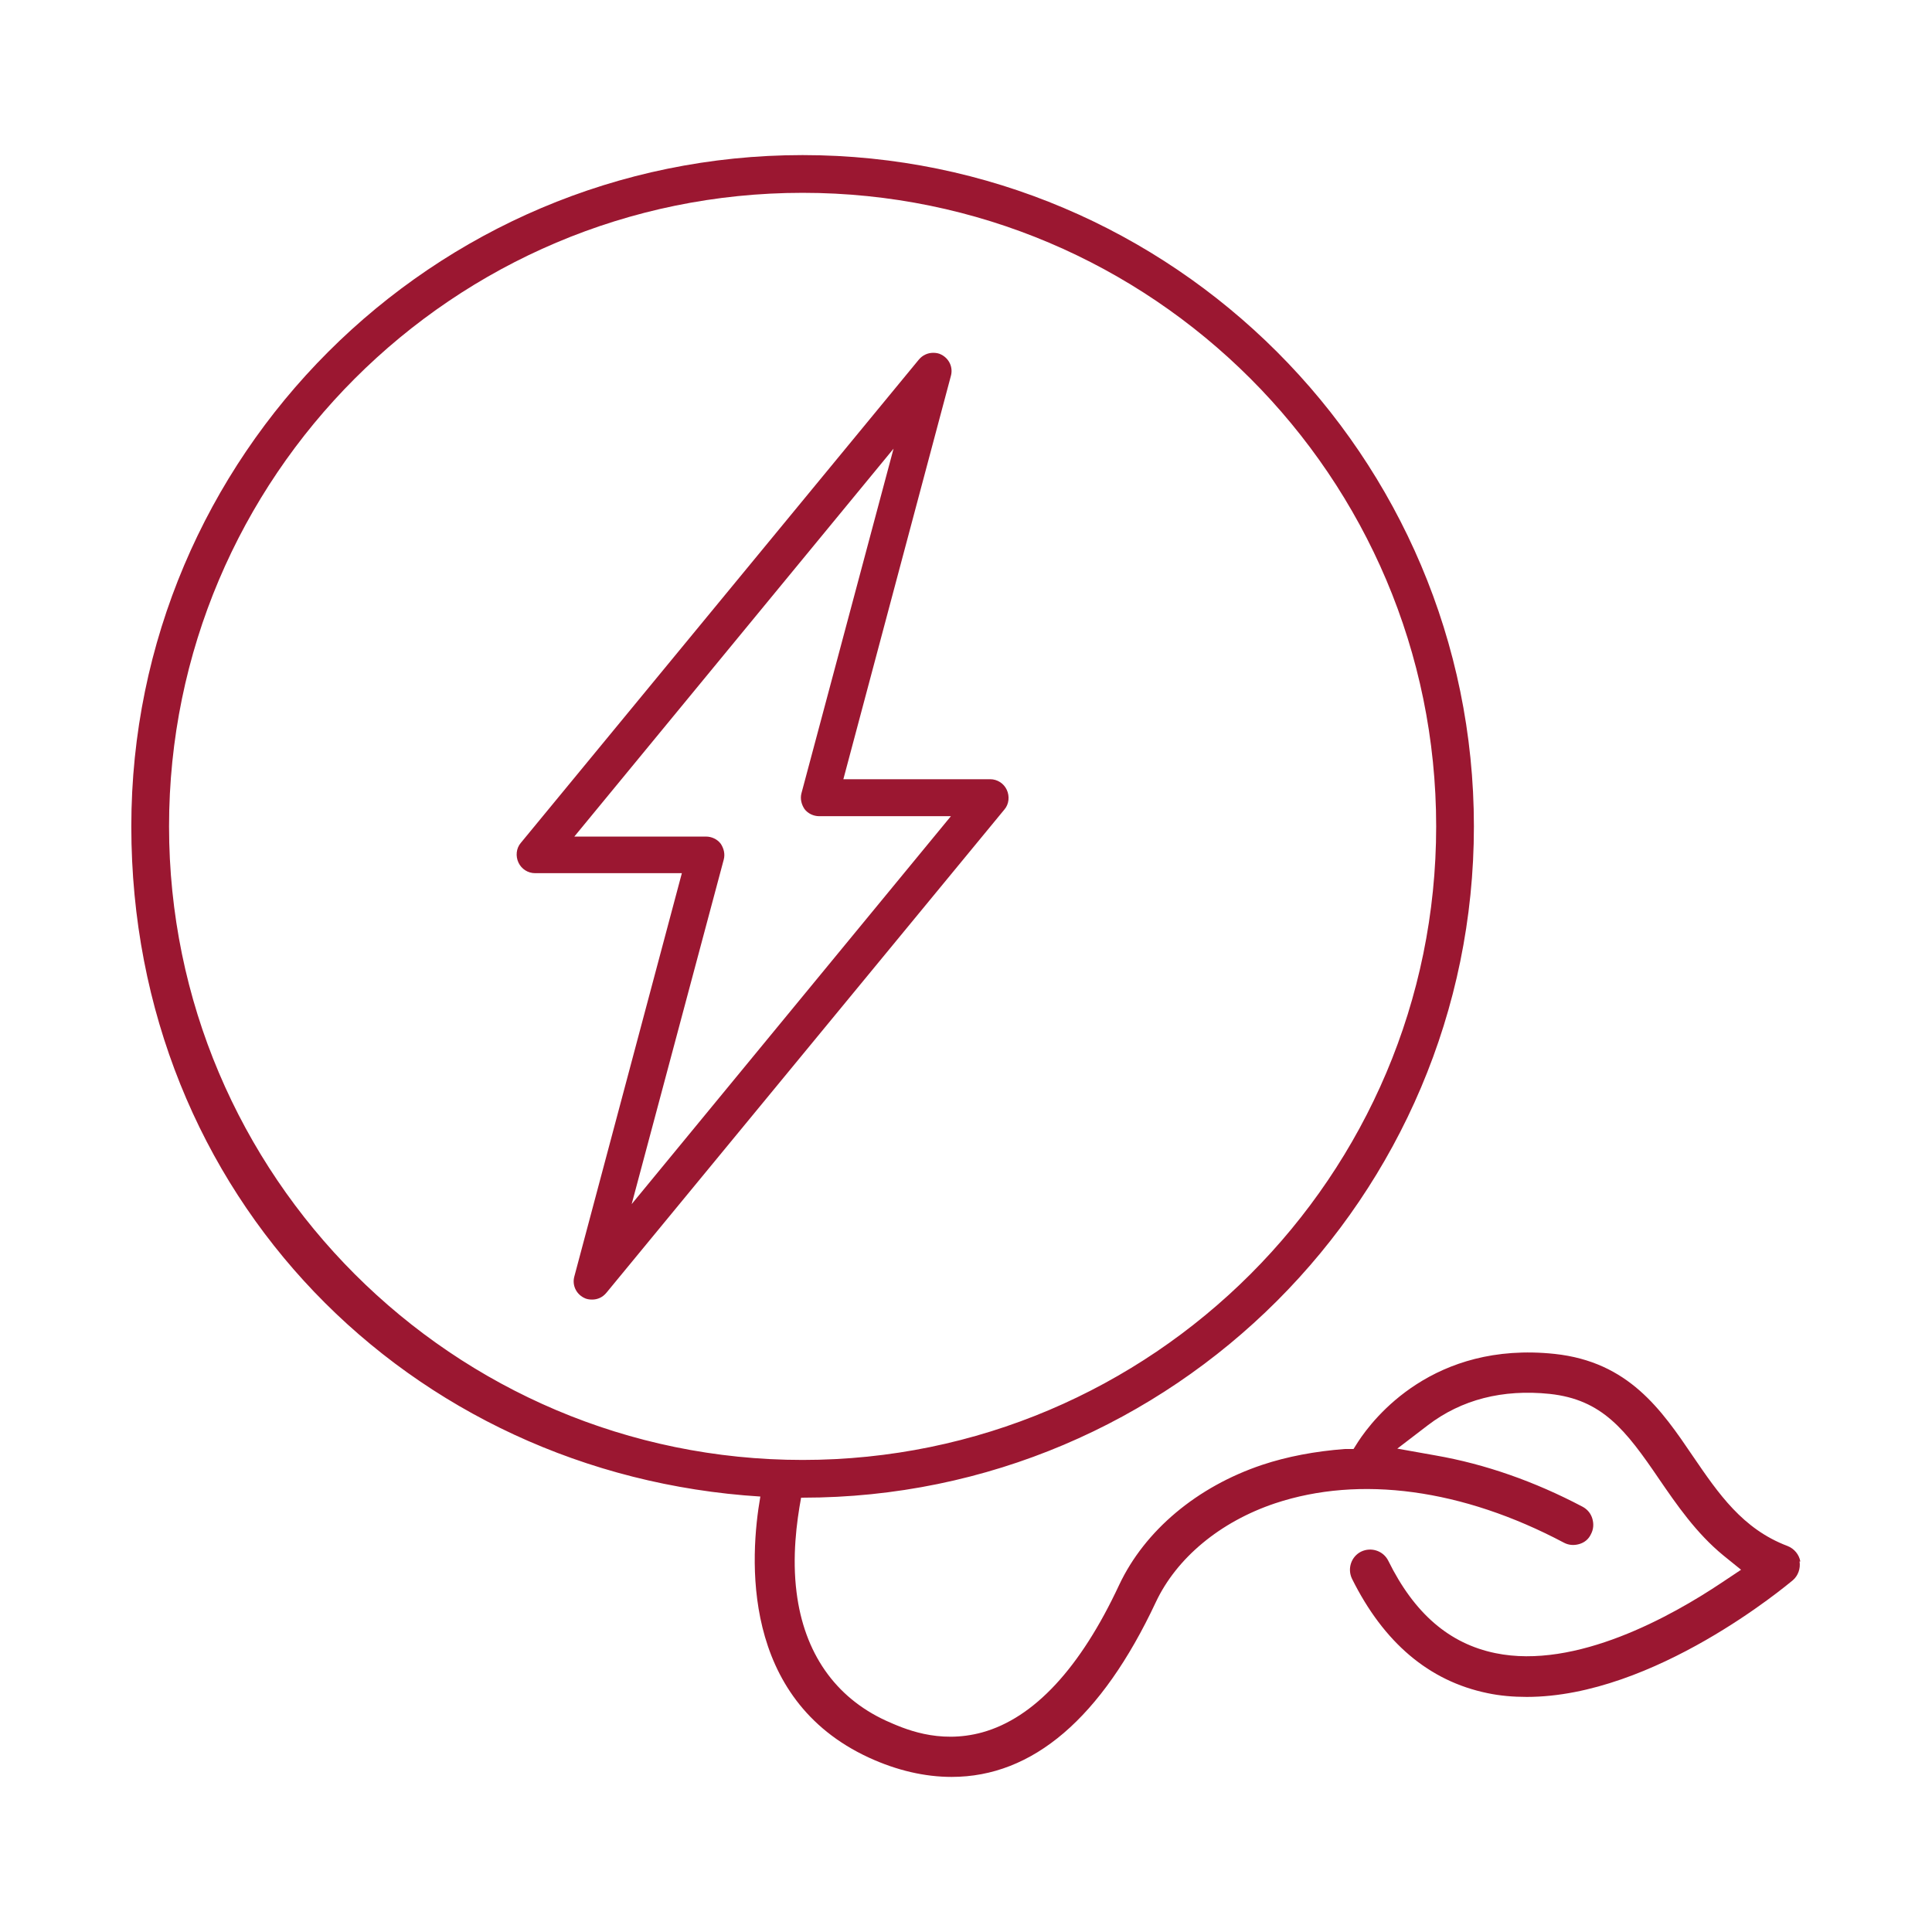
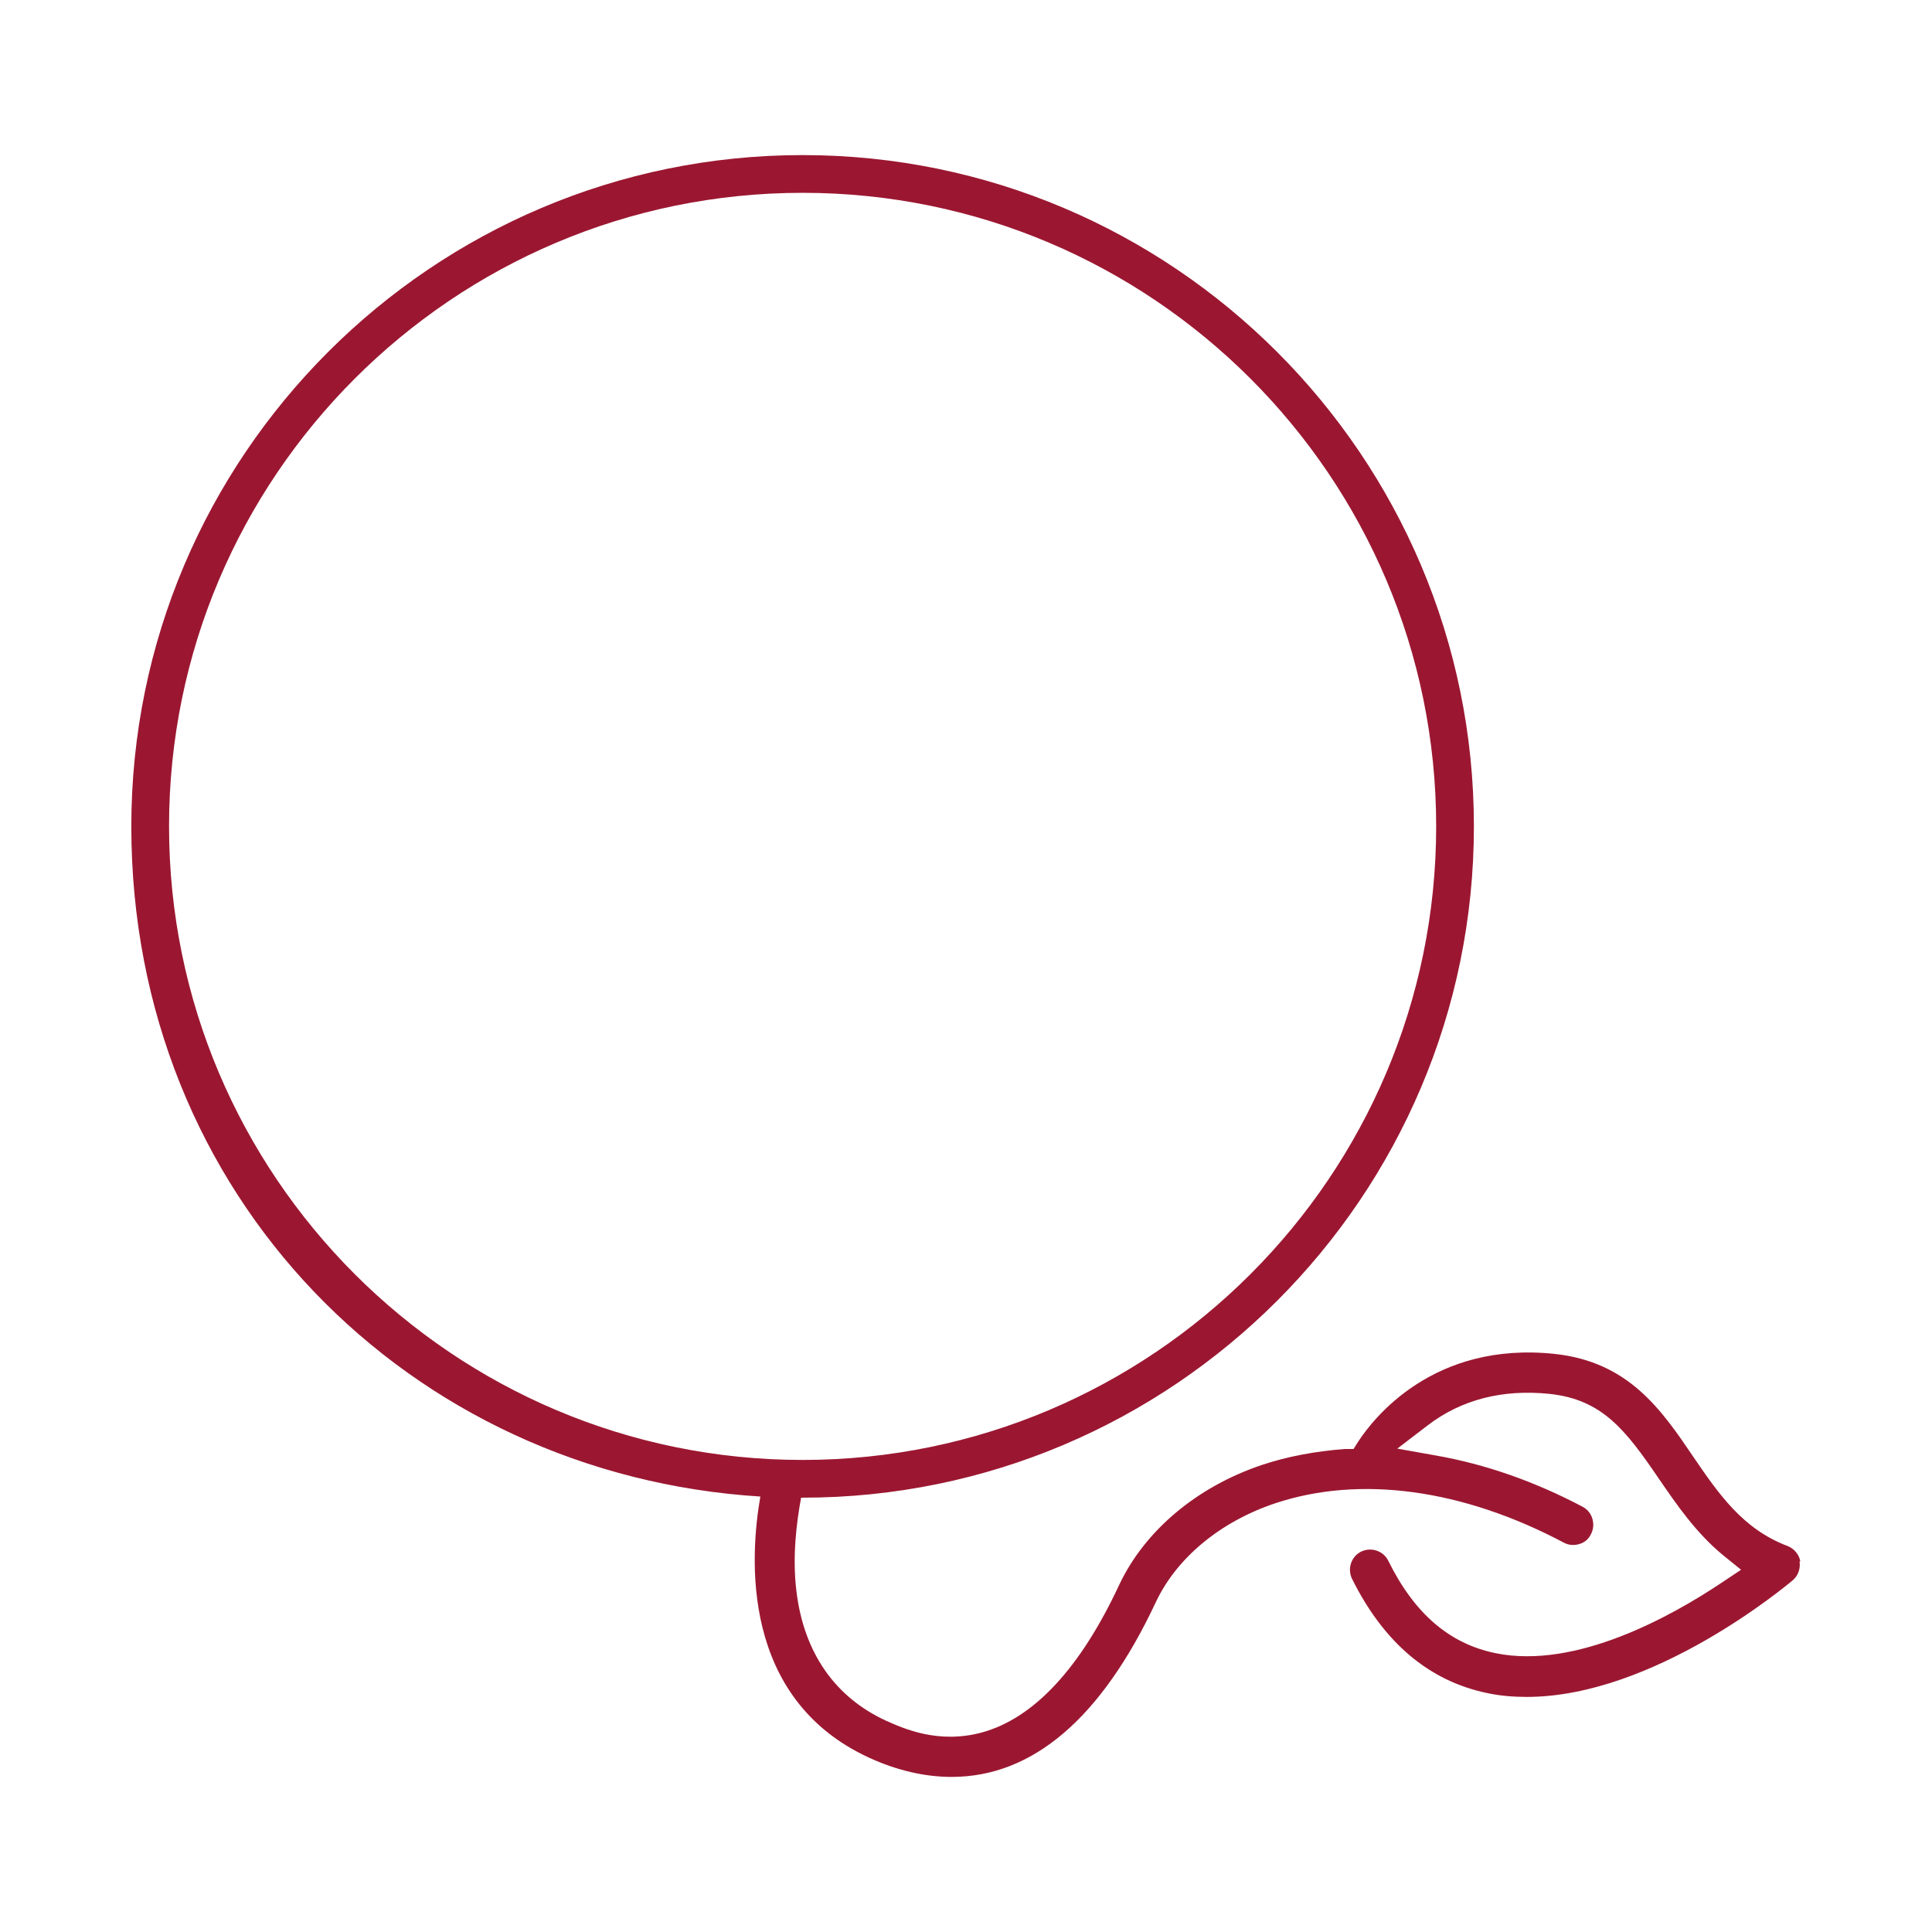
<svg xmlns="http://www.w3.org/2000/svg" version="1.1" viewBox="0 0 512 512">
  <defs>
    <style>
      .cls-1 {
        fill: #9b1731;
      }
    </style>
  </defs>
  <g>
    <g id="Layer_1">
      <g>
-         <path class="cls-1" d="M154.7,343.9c.7.4,1.5.5,2.2.5,1.5,0,2.8-.6,3.8-1.8l105.5-128.1c1.2-1.4,1.4-3.5.6-5.2-.8-1.7-2.5-2.8-4.4-2.8h-38.9l28.5-106.9c.6-2.2-.4-4.5-2.5-5.6-.7-.4-1.5-.5-2.2-.5-1.4,0-2.8.6-3.8,1.8l-105.5,128.1c-1.2,1.4-1.4,3.5-.6,5.2.8,1.7,2.5,2.8,4.4,2.8h38.9l-28.5,106.9c-.6,2.2.4,4.5,2.5,5.6ZM191.8,227.8c.4-1.5,0-3-.8-4.2-.9-1.2-2.4-1.9-3.9-1.9h-34.9l84.6-102.8-24.4,91.3c-.4,1.5,0,3,.8,4.2.9,1.2,2.4,1.9,3.9,1.9h34.9l-84.6,102.8,24.4-91.3Z" />
        <path class="cls-1" d="M477.1,413.8c-.3-1.8-1.6-3.4-3.4-4.1-11.9-4.5-18.3-13.9-25-23.7-8.4-12.4-17.1-25.1-36.7-27.2-32.1-3.4-48,17-52.1,23.3l-1.2,1.9h-2.3c-7.9.6-15.3,2-21.9,4.2-17.3,5.8-31.1,17.4-37.9,31.8-10.3,22.1-22.6,35.3-36.3,39.1-11.7,3.2-21-1.1-25.5-3.1-13.5-6.2-21.7-18-23.7-34-1.2-9.4,0-18.6,1.2-25.1.1,0,.2,0,.4,0,98.1,0,177.9-79.8,177.9-177.9S310.8,41.1,212.7,41.1,34.8,120.9,34.8,219s73.8,171.8,166.7,177.6c-2.8,16-5.3,53.5,28.8,69.2,7.4,3.4,14.8,5.1,21.9,5.1,21.5,0,39.7-15.6,54.1-46.3,5.5-11.7,17-21.3,31.6-26.2,22.5-7.5,49.7-3.8,76.5,10.4,1.3.7,2.7.8,4.1.4,1.4-.4,2.5-1.3,3.1-2.6.7-1.3.8-2.7.4-4.1s-1.3-2.5-2.6-3.2c-12.7-6.7-25.8-11.3-39-13.6l-10.1-1.8,8.1-6.2c8.9-6.8,19.8-9.6,32.3-8.3,13.9,1.5,20.1,9.5,29,22.6,4.6,6.7,9.8,14.3,17,20.2l4.7,3.8-5.1,3.4c-13.3,8.9-38.7,23.1-60,18.7-12.2-2.5-21.5-10.5-28.4-24.5-1.3-2.6-4.5-3.7-7.2-2.4-2.6,1.3-3.7,4.5-2.4,7.2,8.4,16.9,20.4,27.1,35.9,30.3,3.3.7,6.8,1,10.4,1,33.8,0,69-29.7,70.5-30.9,1.4-1.2,2.1-3.1,1.8-5ZM44.8,219c0-92.6,75.3-167.9,167.9-167.9s167.9,75.3,167.9,167.9-75.3,167.9-167.9,167.9S44.8,311.6,44.8,219Z" />
      </g>
    </g>
  </g>
</svg>